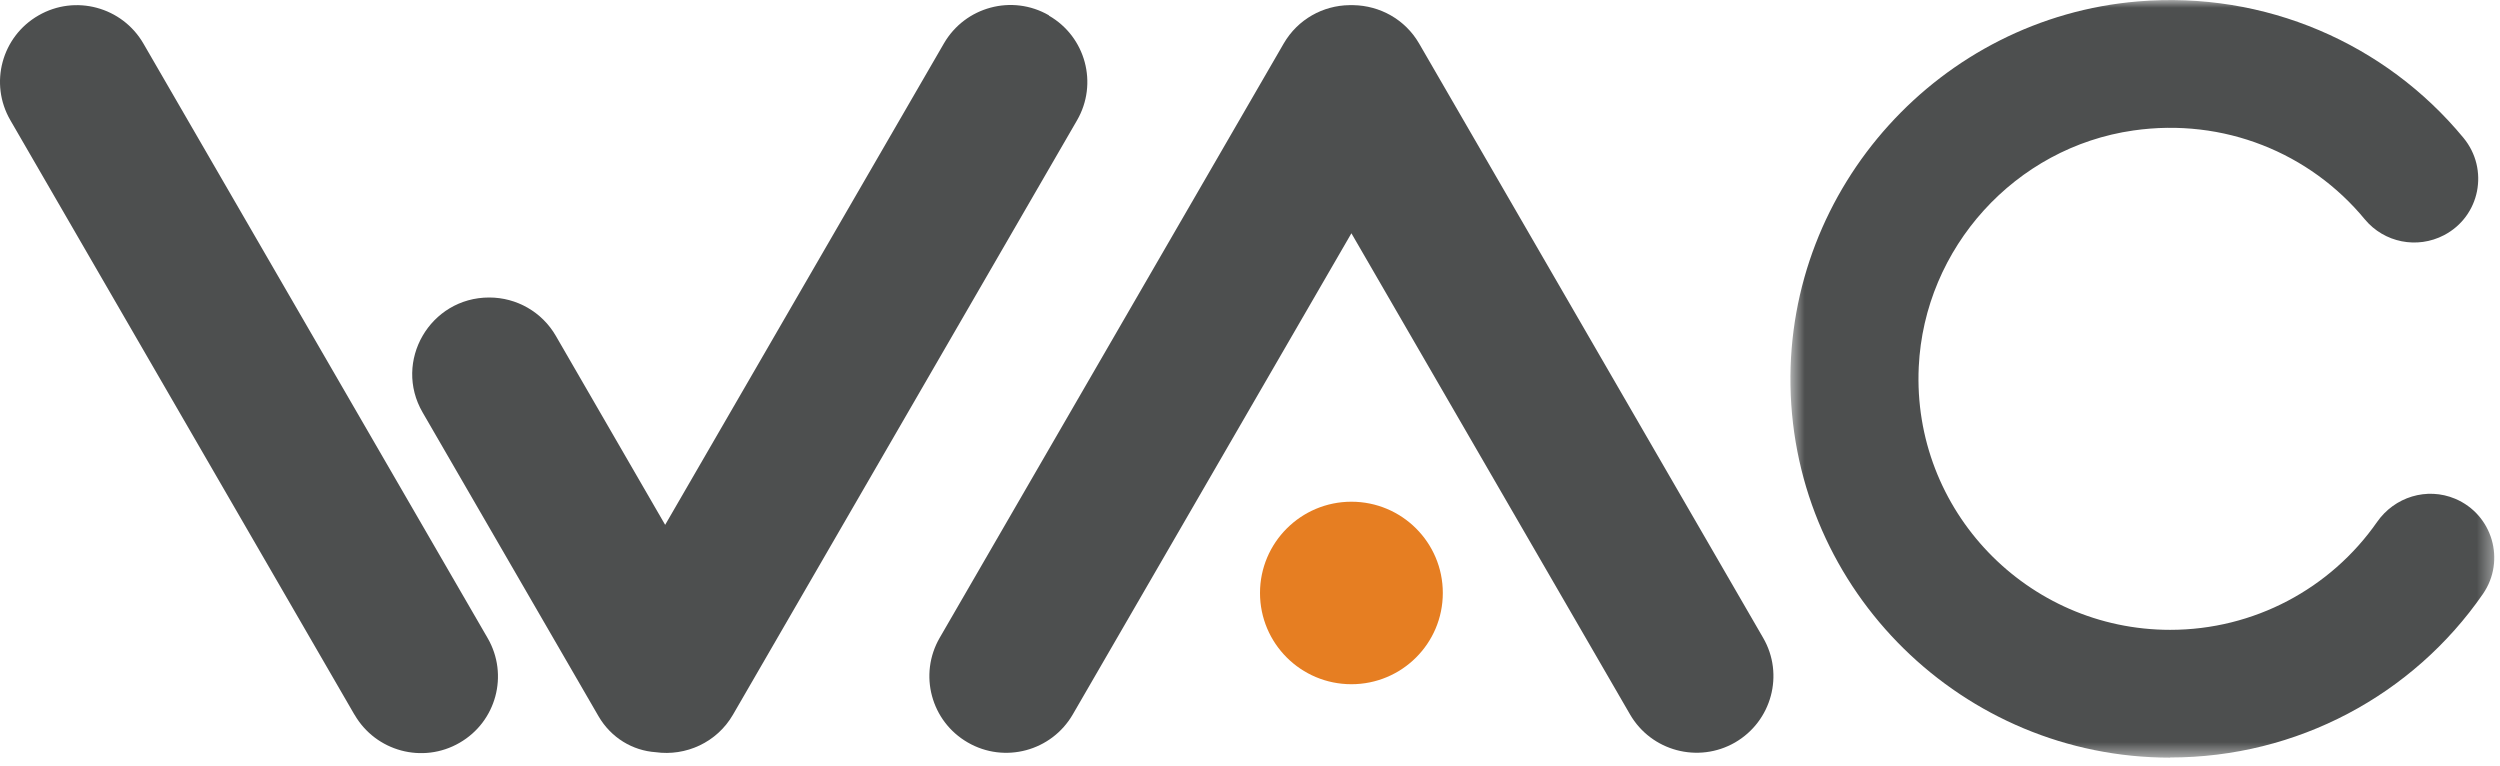
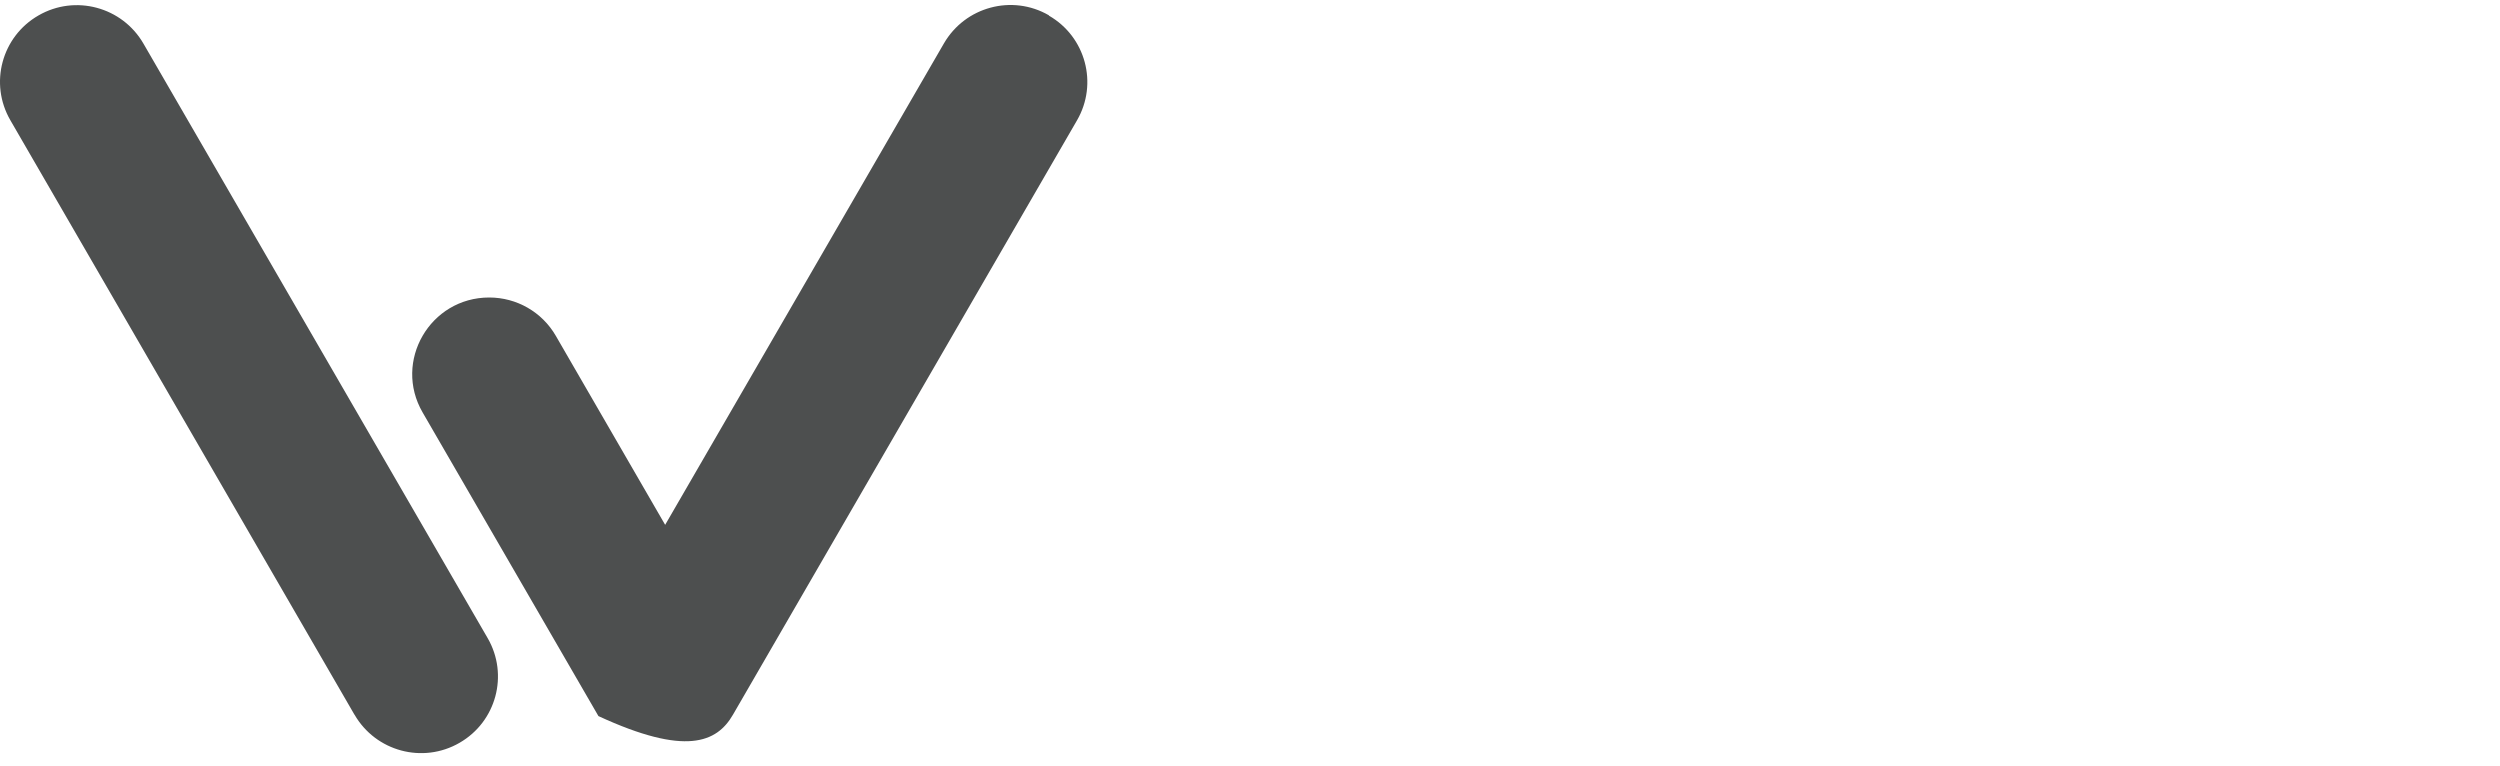
<svg xmlns="http://www.w3.org/2000/svg" width="160" height="49" viewBox="0 0 160 49" fill="none">
-   <path fill-rule="evenodd" clip-rule="evenodd" d="M80.64 37.95C80.64 34.73 83.26 32.11 86.49 32.11C89.72 32.11 92.34 34.72 92.34 37.95C92.34 41.18 89.72 43.79 86.49 43.79C83.26 43.79 80.64 41.18 80.64 37.95Z" fill="#E67E22" />
-   <path fill-rule="evenodd" clip-rule="evenodd" d="M112.84 40.82L90.82 2.78C89.92 1.23 88.3 0.36 86.62 0.33H86.36C84.68 0.35 83.06 1.23 82.16 2.78L60.14 40.82C58.78 43.17 59.59 46.17 61.94 47.52C64.29 48.88 67.3 48.07 68.66 45.72L86.49 14.93L104.32 45.72C105.68 48.07 108.69 48.87 111.04 47.52C113.39 46.16 114.2 43.16 112.84 40.82Z" fill="#4D4F4F" />
  <path fill-rule="evenodd" clip-rule="evenodd" d="M22.68 45.73L0.66 7.69C-0.7 5.34 0.11 2.34 2.46 0.99C4.81 -0.37 7.82 0.44 9.18 2.79L31.21 40.84C32.57 43.19 31.76 46.19 29.41 47.54C27.06 48.9 24.05 48.09 22.69 45.74" fill="#4D4F4F" />
  <mask id="mask0_3_231" style="mask-type:luminance" maskUnits="userSpaceOnUse" x="114" y="0" width="46" height="49">
-     <path d="M159.64 0H114.59V48.48H159.64V0Z" fill="white" />
-   </mask>
+     </mask>
  <g mask="url(#mask0_3_231)">
-     <path fill-rule="evenodd" clip-rule="evenodd" d="M138.89 48.49C125.62 48.49 114.8 37.83 114.59 24.65C114.38 11.98 124.16 1.15 136.83 0.09C144.97 -0.59 152.67 2.78 157.66 8.82C159.32 10.83 158.73 13.84 156.42 15.05C154.7 15.95 152.59 15.53 151.35 14.04C147.84 9.78 142.31 7.52 136.54 8.35C128.97 9.43 123.16 15.86 122.8 23.48C122.37 32.69 129.75 40.31 138.89 40.31C144.25 40.31 149.15 37.68 152.13 33.41C153.25 31.8 155.32 31.16 157.13 31.92C159.52 32.93 160.38 35.87 158.91 38.01C154.43 44.49 147.01 48.48 138.89 48.48" fill="#4D4F4F" />
-   </g>
-   <path fill-rule="evenodd" clip-rule="evenodd" d="M67.13 0.98C64.78 -0.38 61.77 0.43 60.41 2.78L42.57 33.59L35.57 21.49C34.69 19.97 33.07 19.04 31.31 19.04C27.52 19.04 25.15 23.13 27.05 26.4L38.3 45.83C39.11 47.23 40.5 48.04 41.96 48.14C43.89 48.41 45.88 47.52 46.91 45.74L68.93 7.7C70.29 5.35 69.48 2.35 67.13 1" fill="#4D4F4F" />
+     </g>
+   <path fill-rule="evenodd" clip-rule="evenodd" d="M67.13 0.98C64.78 -0.38 61.77 0.43 60.41 2.78L42.57 33.59L35.57 21.49C34.69 19.97 33.07 19.04 31.31 19.04C27.52 19.04 25.15 23.13 27.05 26.4L38.3 45.83C43.89 48.41 45.88 47.52 46.91 45.74L68.93 7.7C70.29 5.35 69.48 2.35 67.13 1" fill="#4D4F4F" />
</svg>